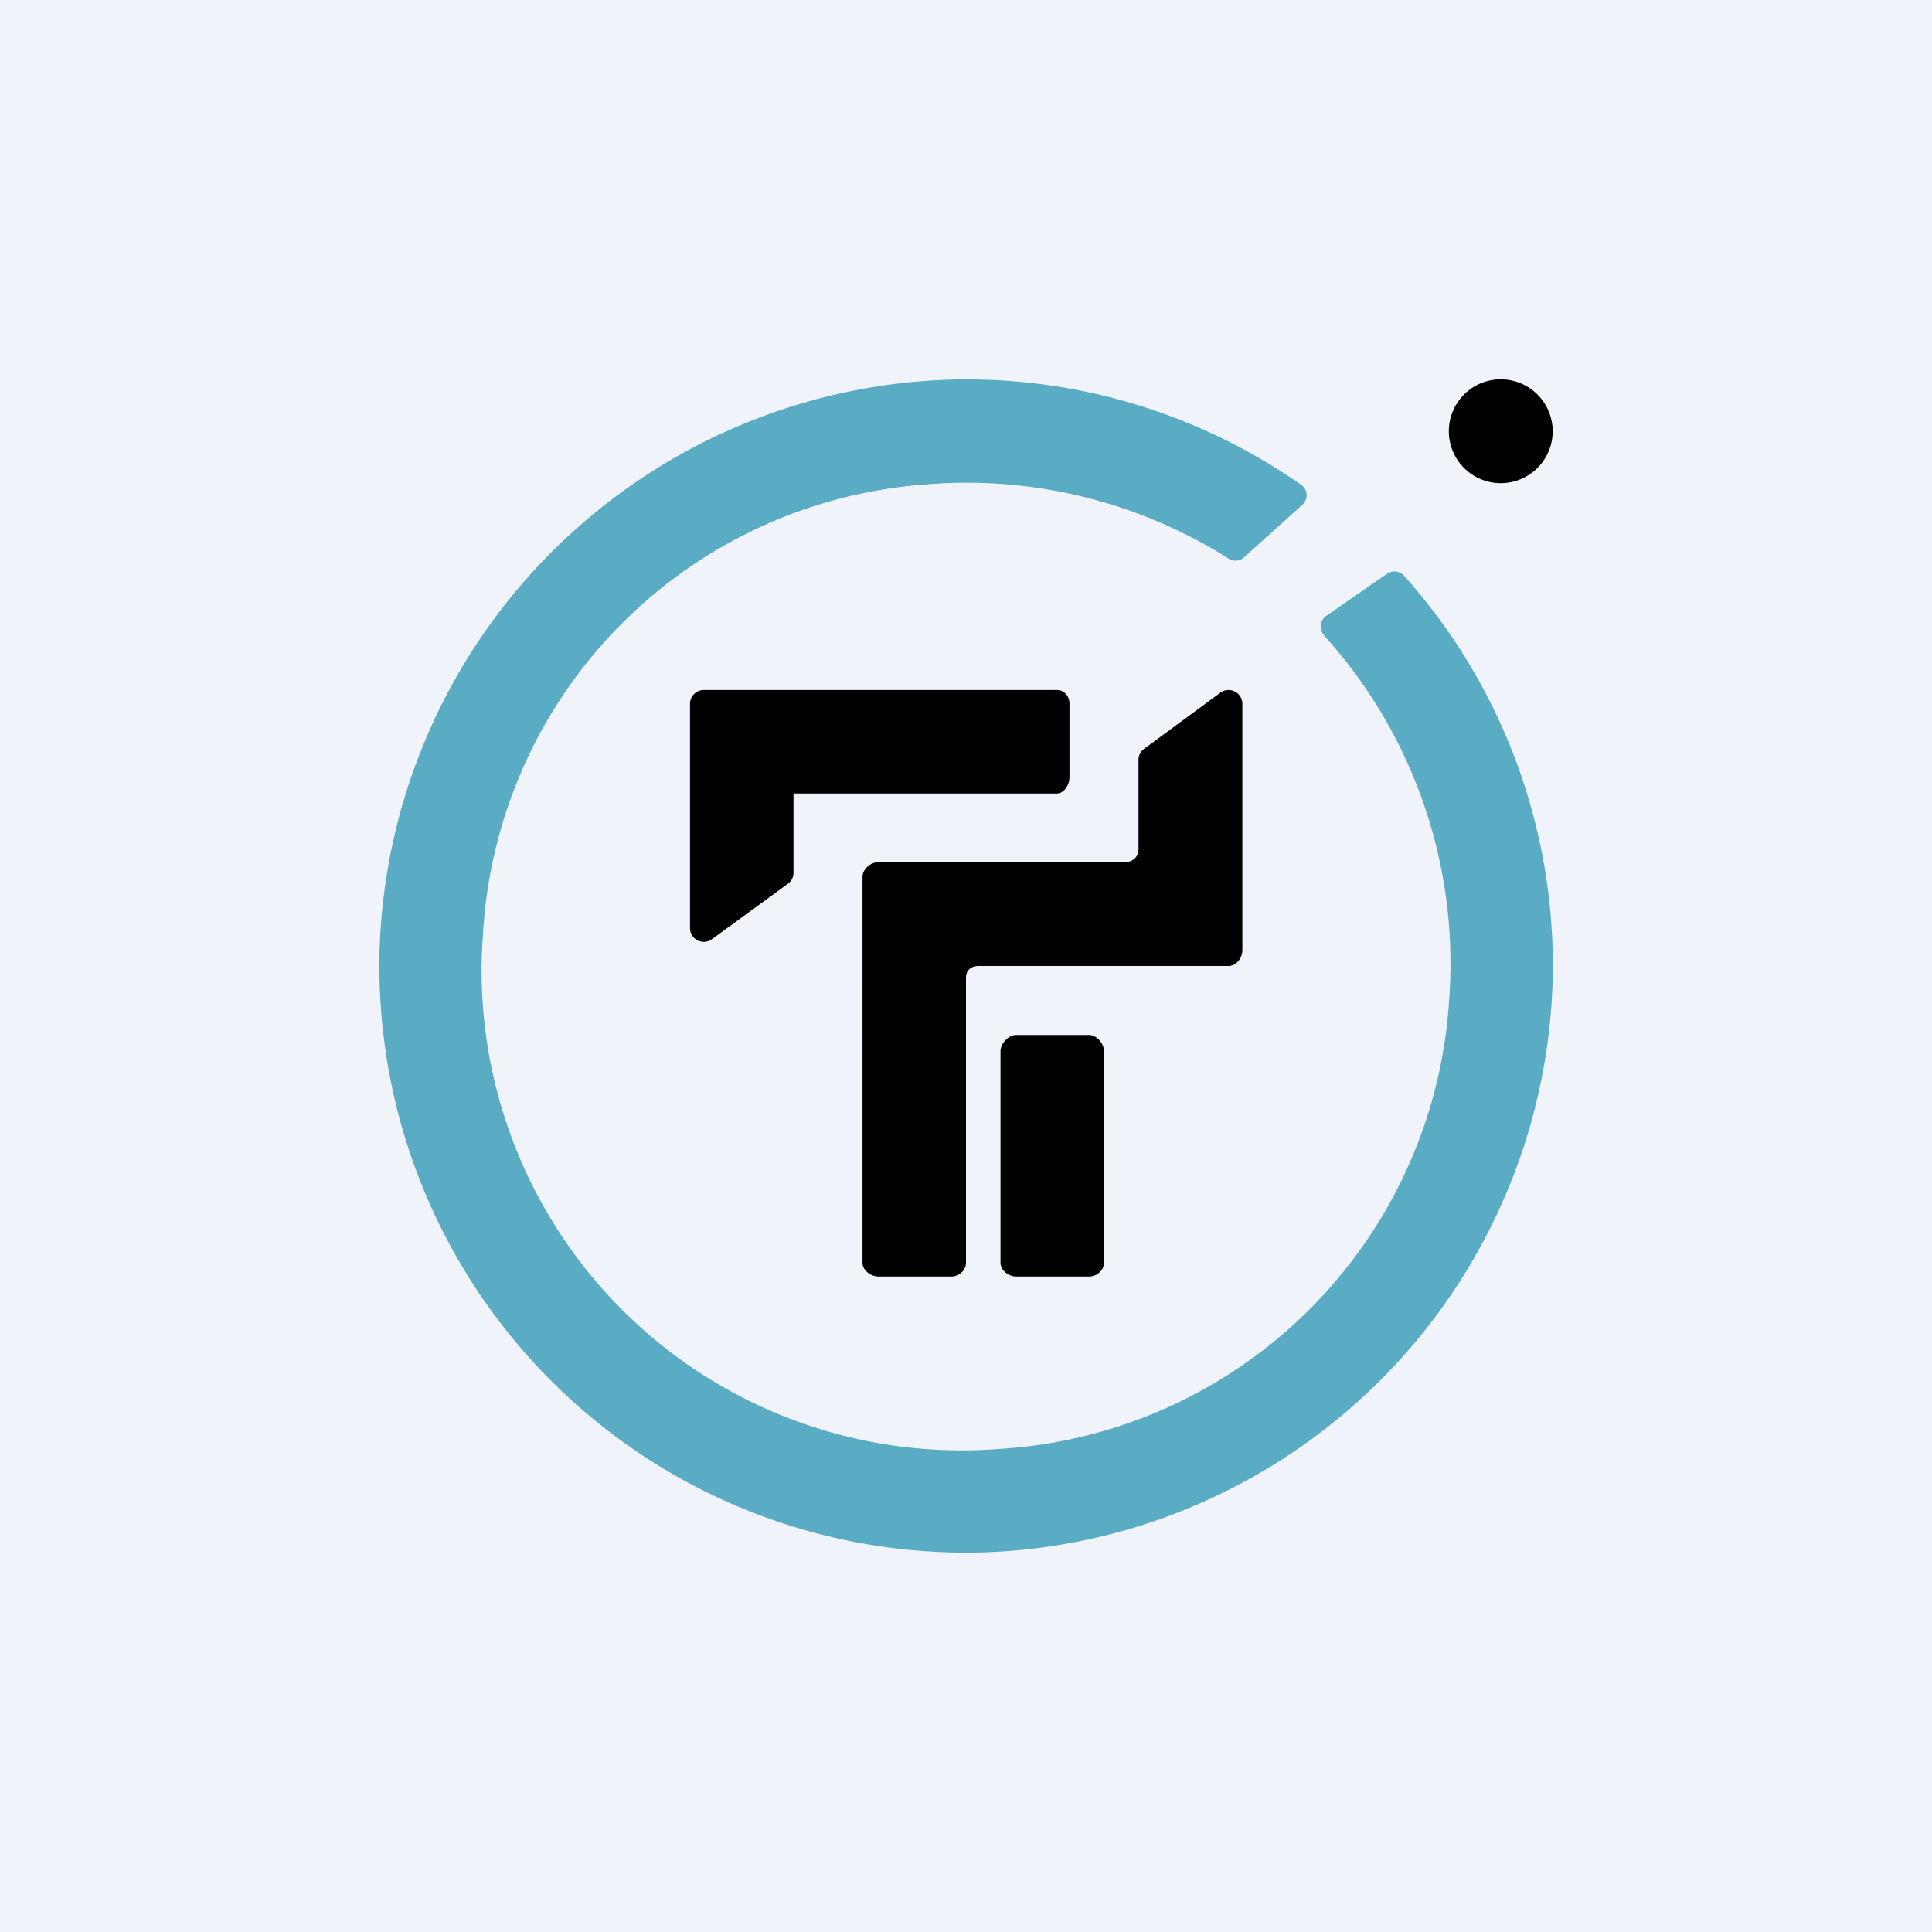
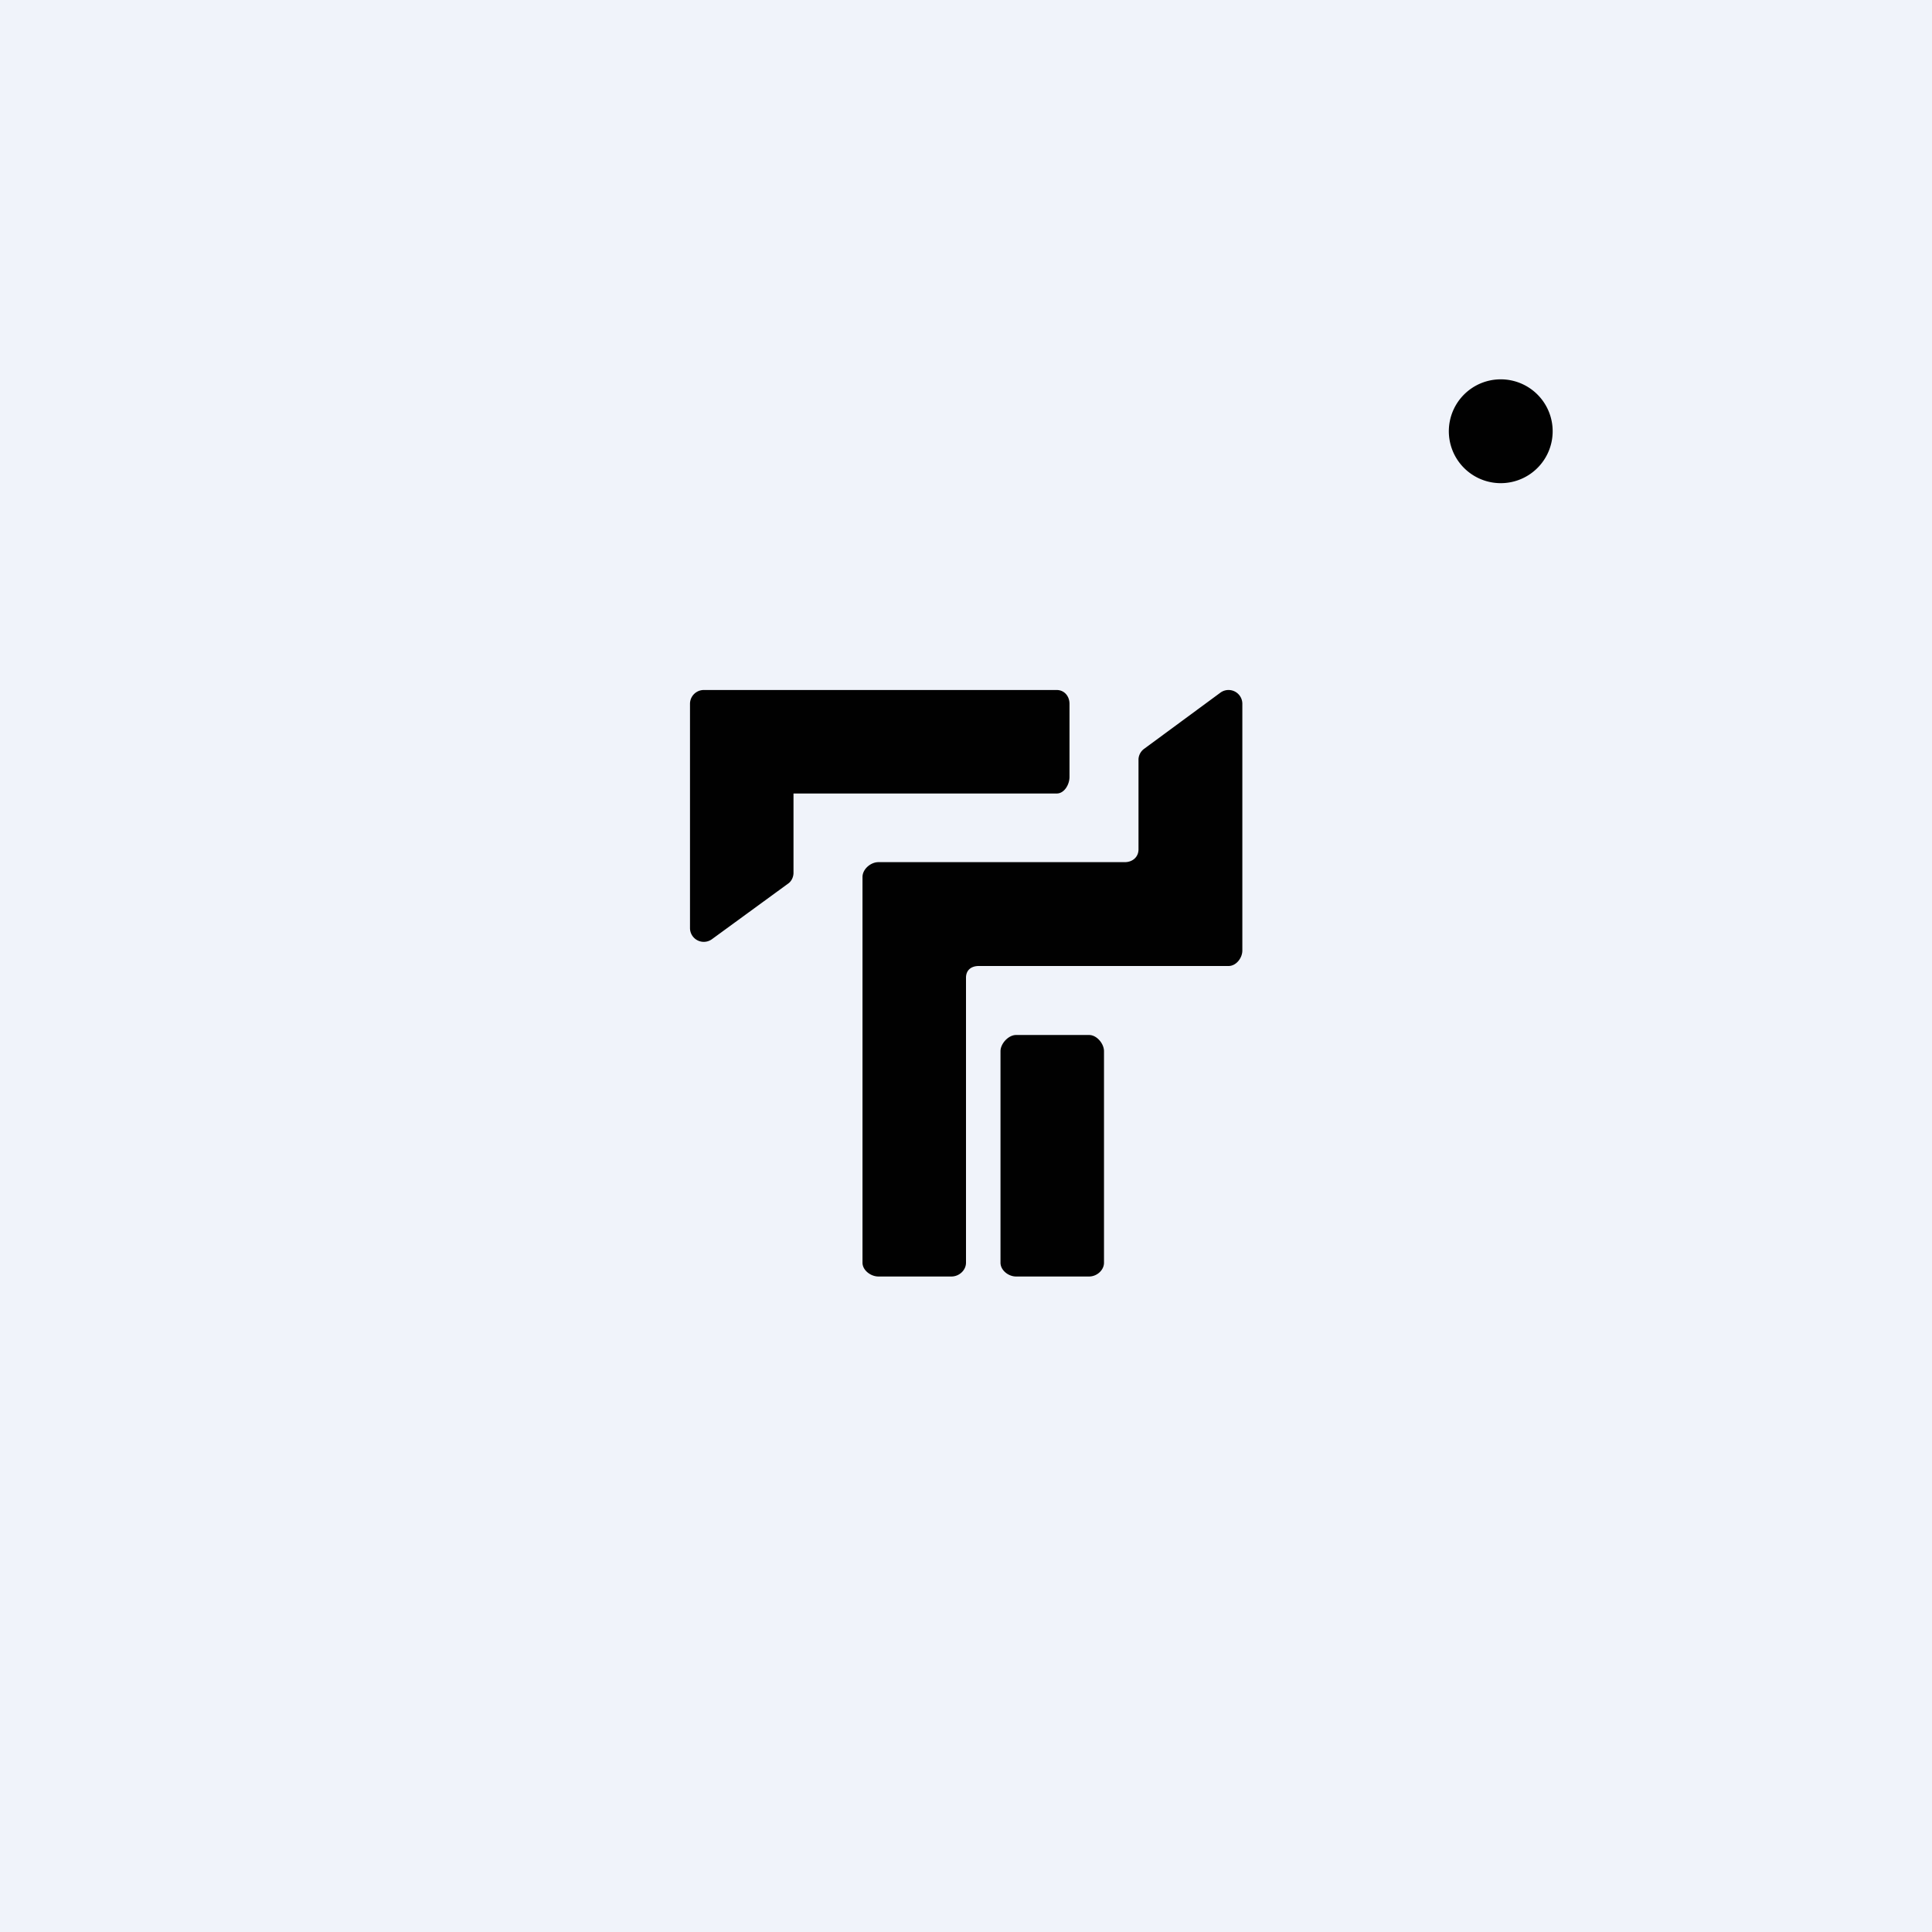
<svg xmlns="http://www.w3.org/2000/svg" width="56" height="56" viewBox="0 0 56 56">
  <path fill="#F0F3FA" d="M0 0h56v56H0z" />
  <path fill="#010101" d="M43.62 14a1.5 1.5 0 1 1-.24-3 1.5 1.5 0 0 1 .24 3ZM29.45 37h2.12c.22 0 .43-.18.43-.4v-6.13c0-.22-.21-.47-.43-.47h-2.12c-.22 0-.45.25-.45.47v6.13c0 .22.23.4.45.4Zm-3.99 0h2.12c.22 0 .42-.18.42-.4v-8.26c0-.22.15-.34.37-.34h7.24c.22 0 .4-.23.4-.45V20.4a.4.4 0 0 0-.64-.32l-2.2 1.62a.4.4 0 0 0-.17.3v2.62c0 .22-.17.37-.4.37h-7.14c-.22 0-.46.2-.46.43V36.6c0 .22.24.4.46.4ZM31 20.4v2.12c0 .22-.15.48-.37.48H23v2.3c0 .11-.05.23-.14.3l-2.22 1.62a.4.4 0 0 1-.64-.31V20.4c0-.22.18-.4.4-.4h10.23c.22 0 .37.18.37.4Z" />
-   <path fill="#5AACC5" d="M38.37 18.41A14.17 14.17 0 0 1 42 29.04 13.9 13.9 0 0 1 28.93 42 13.91 13.91 0 0 1 14 27.07a13.85 13.85 0 0 1 12.74-13.02 14.2 14.2 0 0 1 8.87 2.14c.13.09.3.08.42-.01l1.7-1.53a.37.37 0 0 0-.02-.6 16.92 16.92 0 0 0-10-3.05 17.07 17.07 0 0 0-16.69 16.12 17 17 0 0 0 17.86 17.86A17.07 17.07 0 0 0 45 28.54a16.94 16.94 0 0 0-4.3-11.85.38.38 0 0 0-.51-.05l-1.76 1.22a.37.37 0 0 0-.05.55Z" />
</svg>